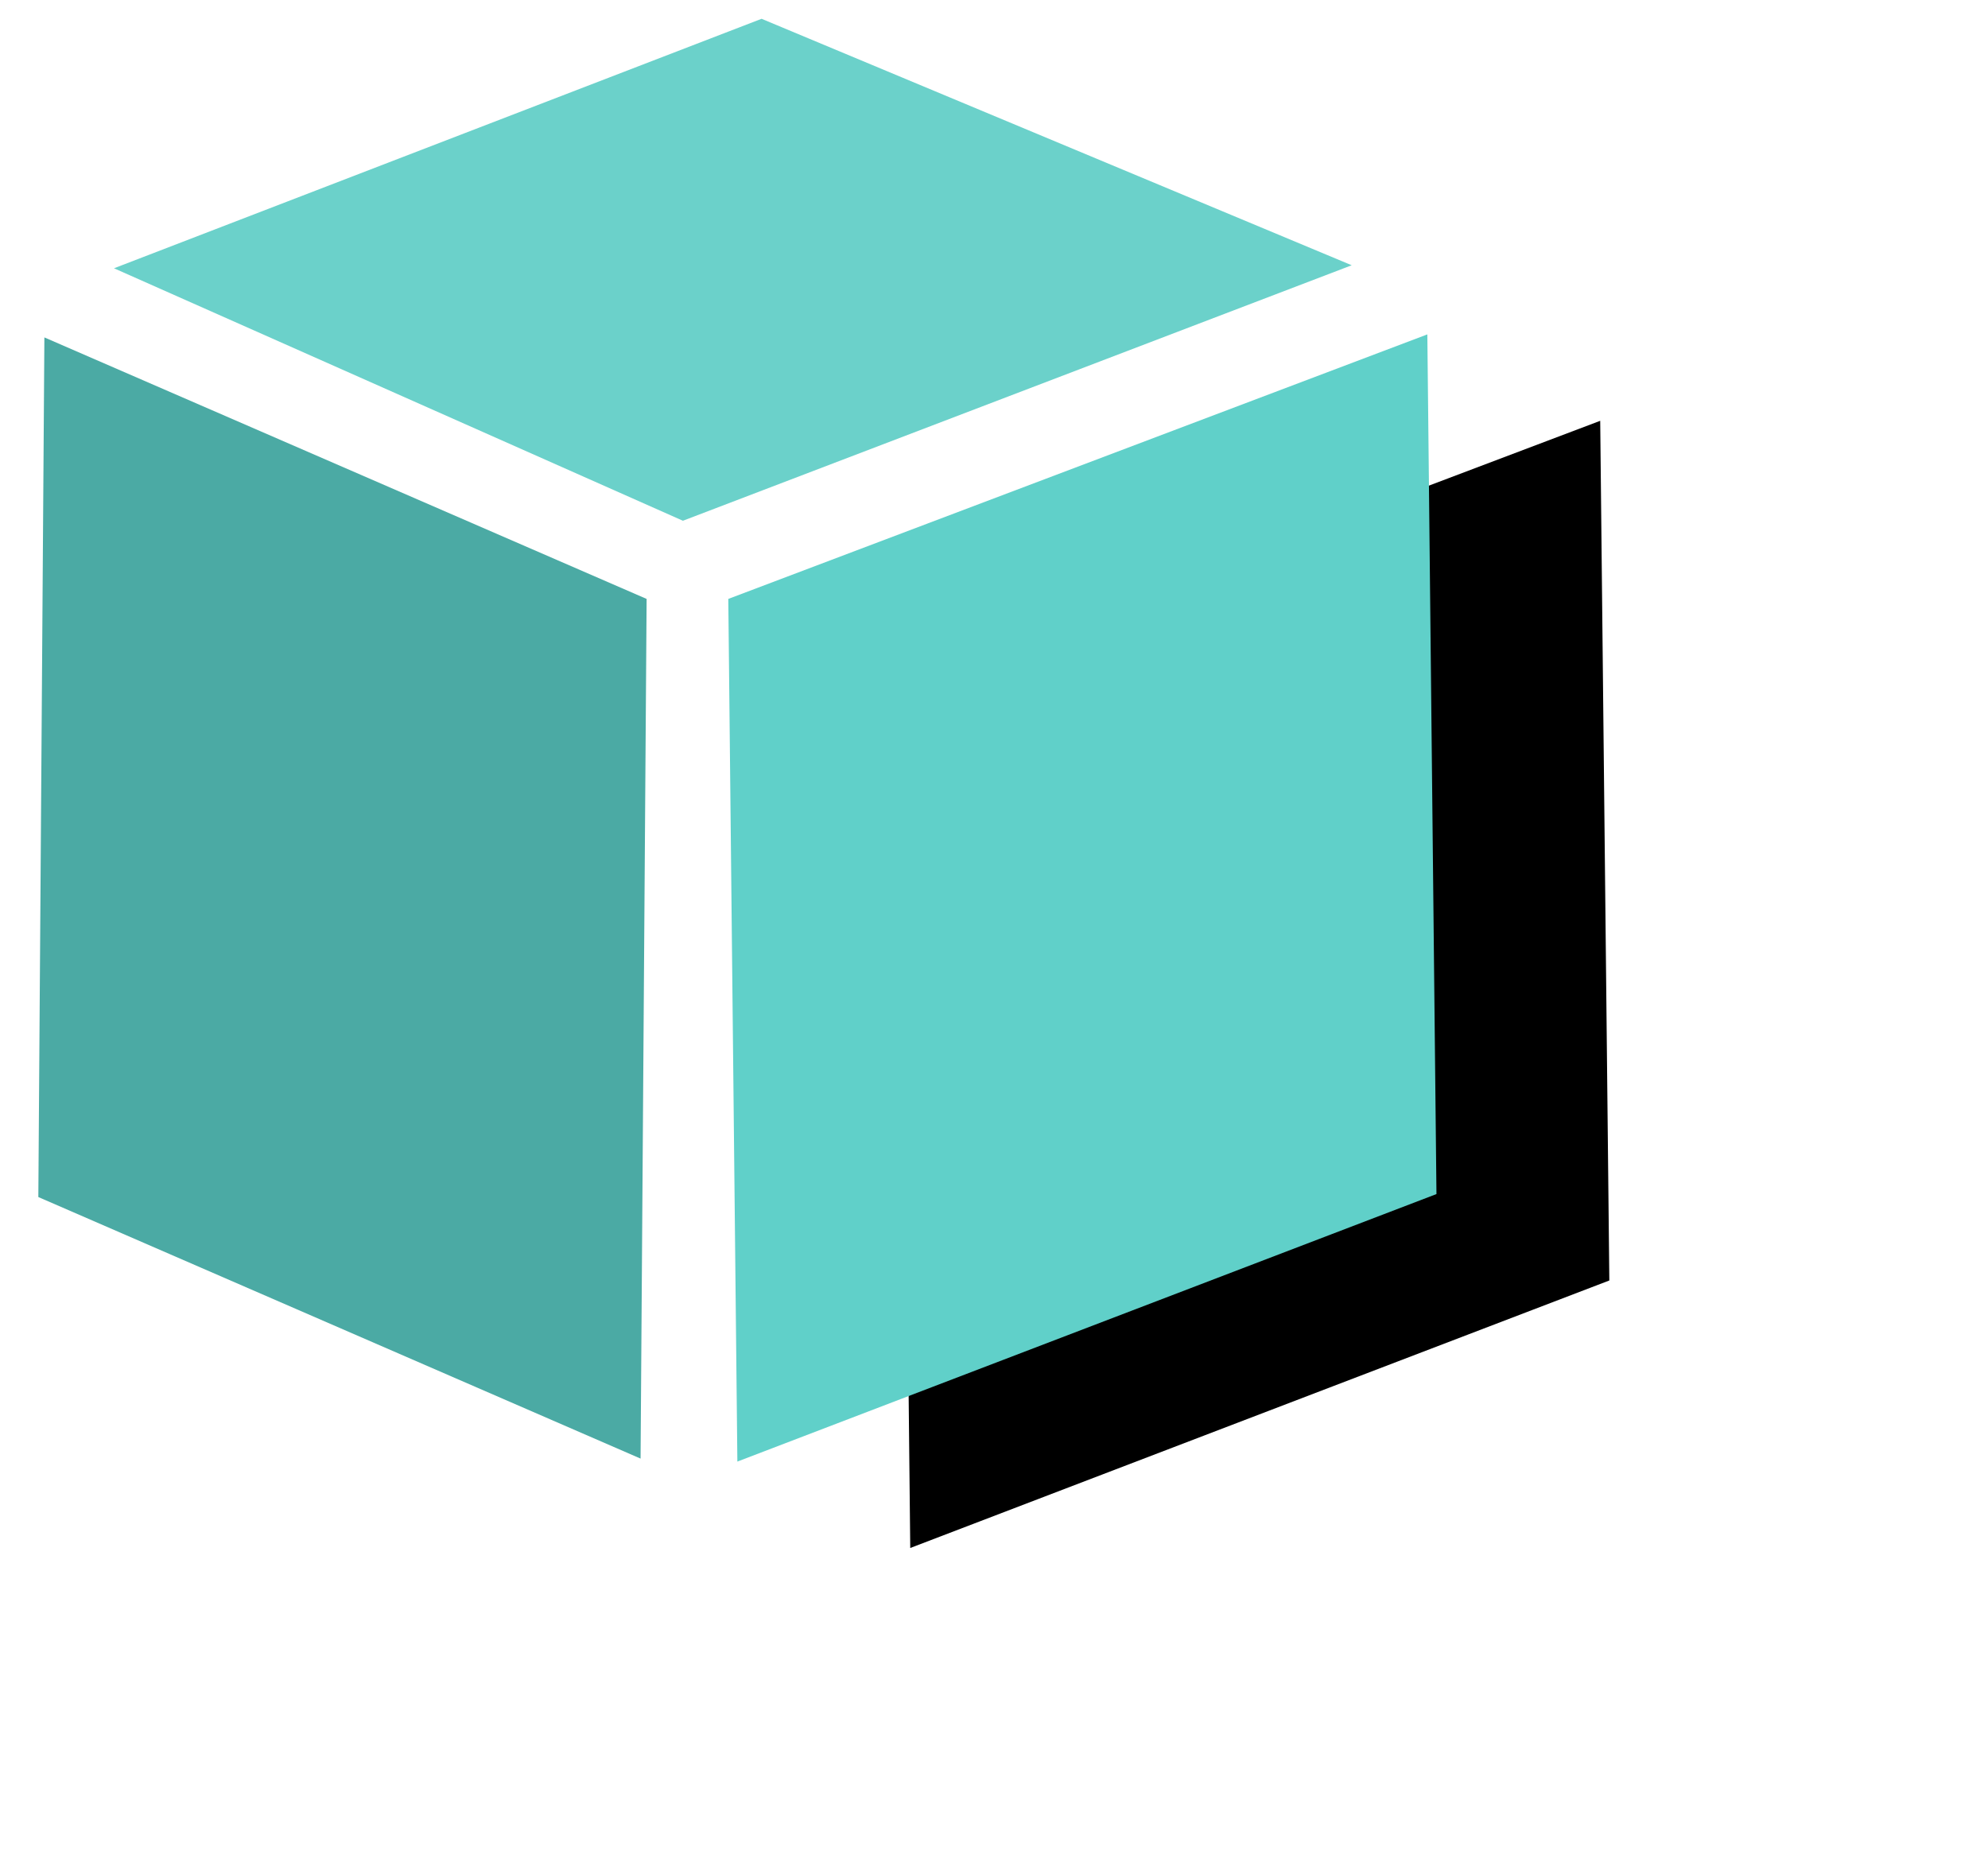
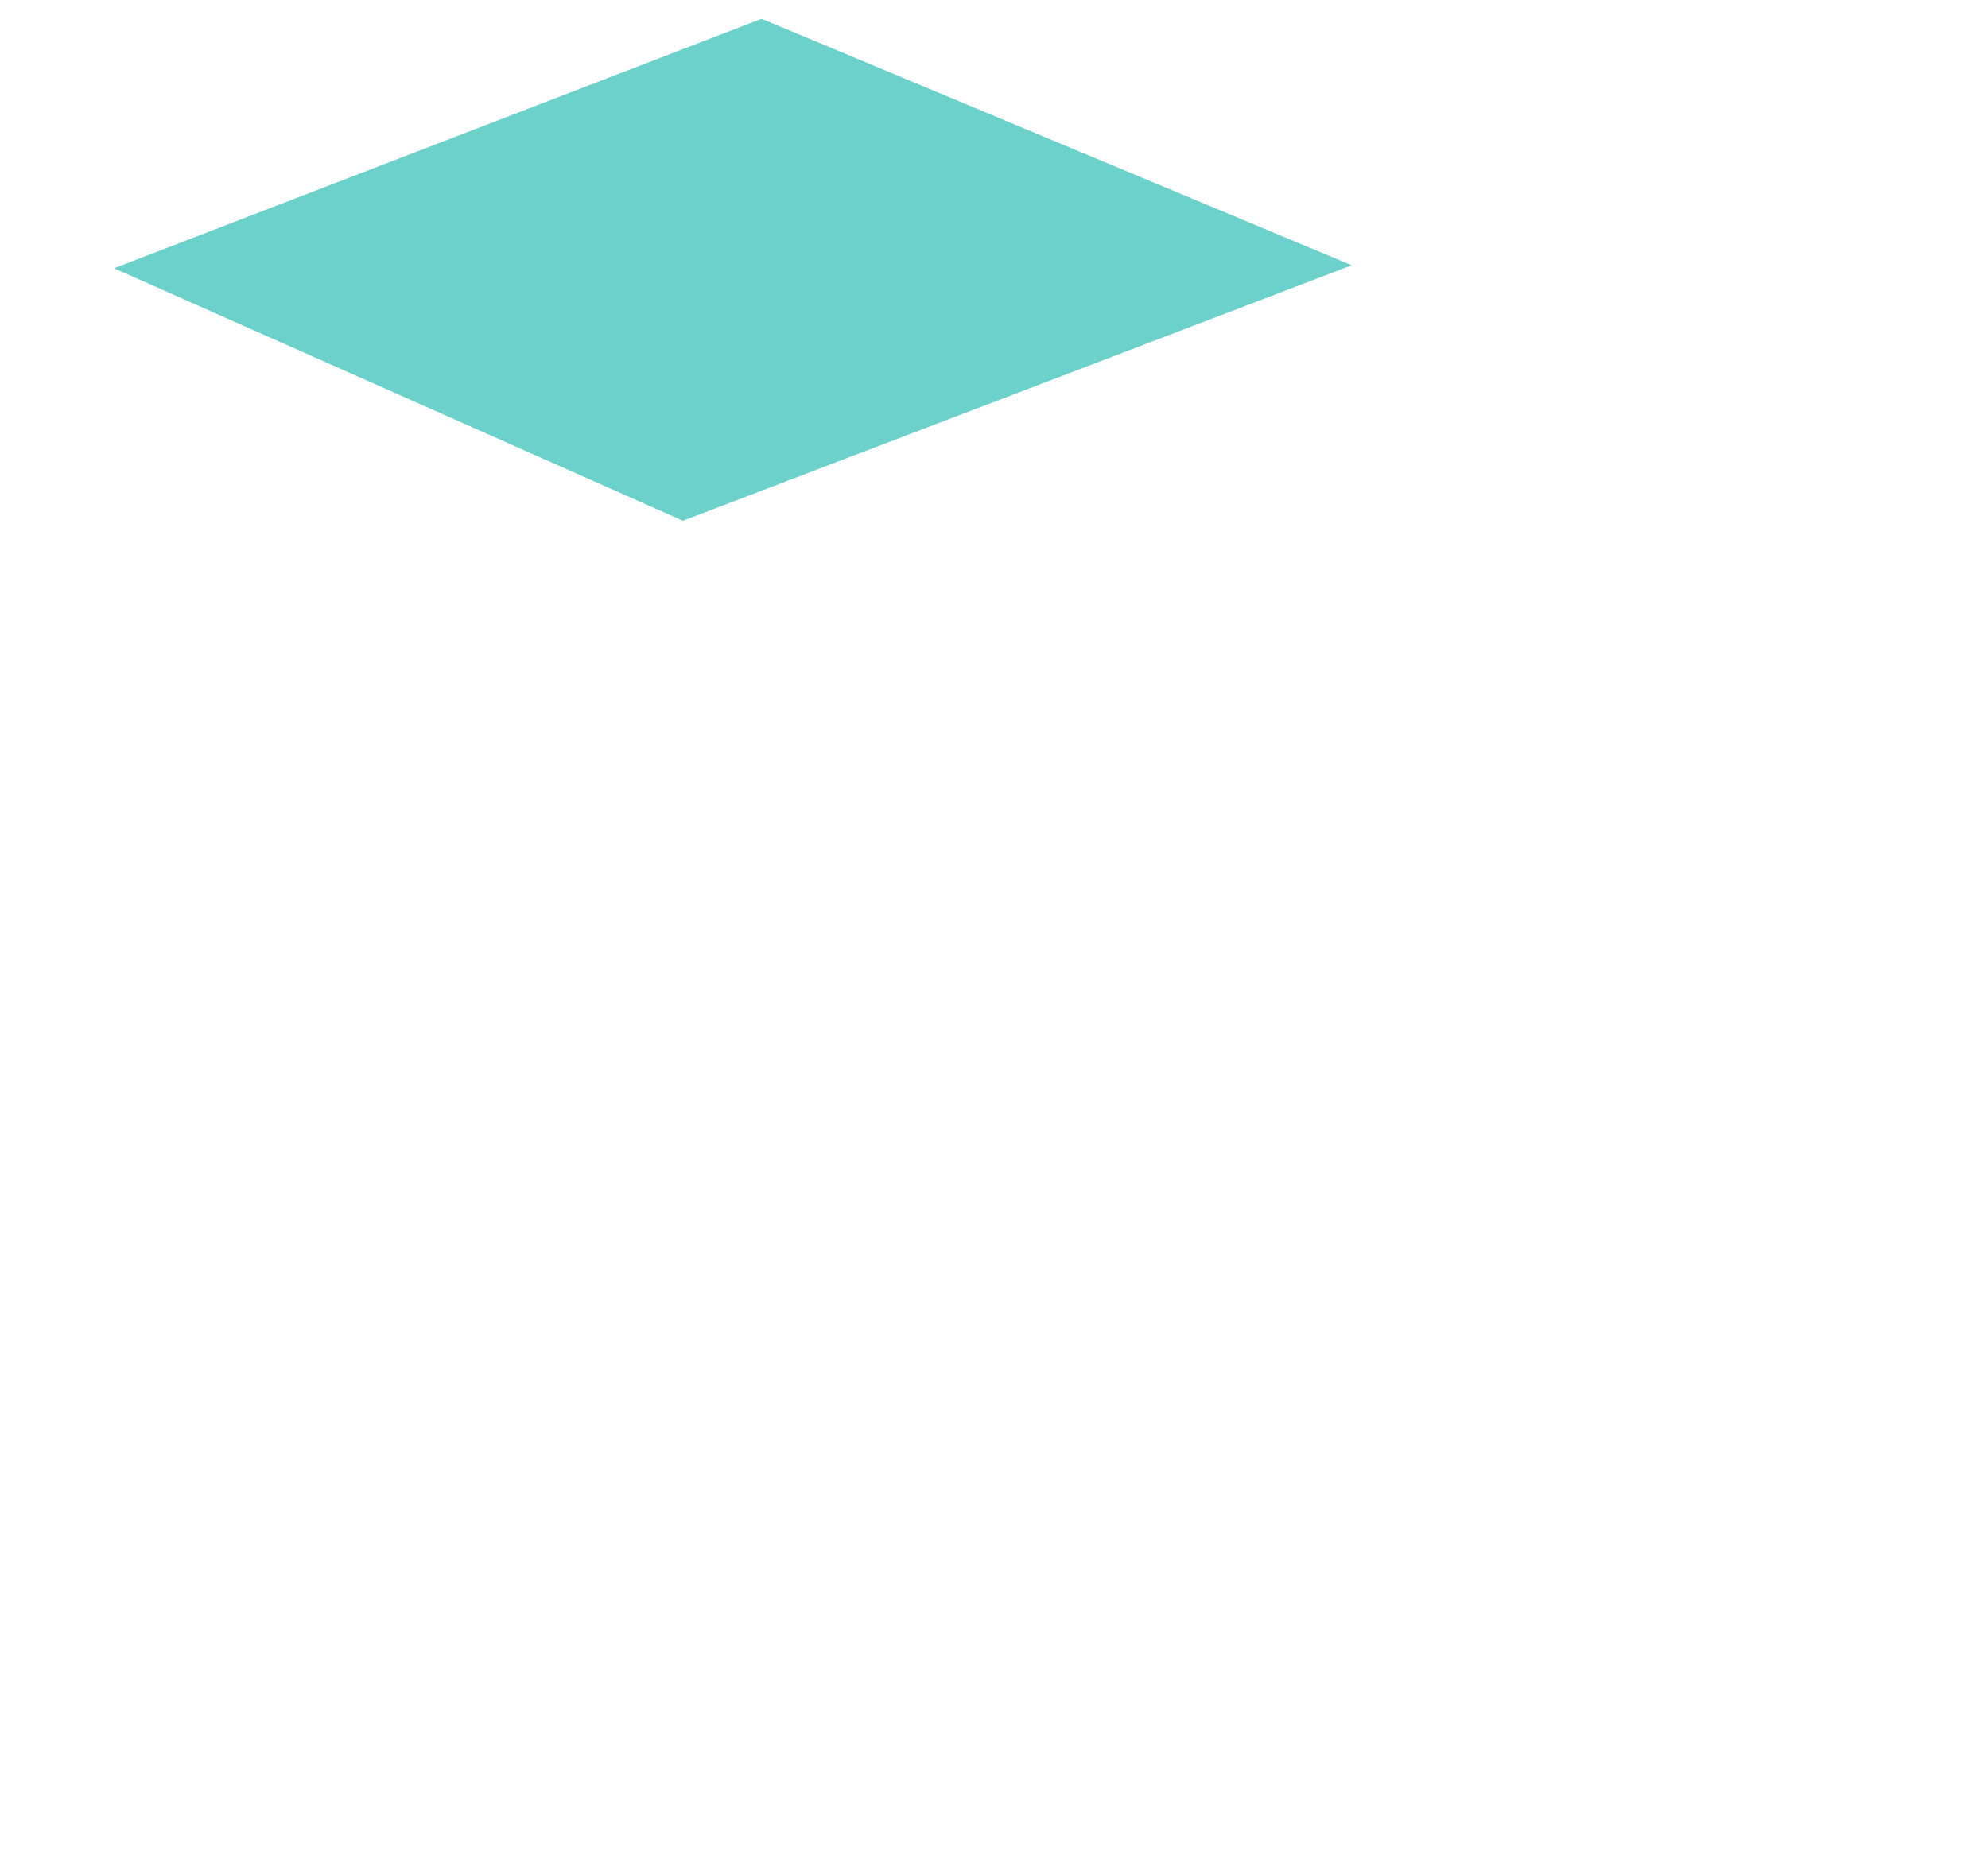
<svg xmlns="http://www.w3.org/2000/svg" xmlns:xlink="http://www.w3.org/1999/xlink" width="46px" height="43px" viewBox="0 0 46 43" version="1.1">
  <title>Product-features@3x</title>
  <desc>Created with Sketch.</desc>
  <defs>
-     <polygon id="path-1" points="16.852 13.861 17.062 33.826 33.238 27.635 33.027 7.739" />
    <filter x="-61.0%" y="-46.0%" width="270.9%" height="207.3%" filterUnits="objectBoundingBox" id="filter-2">
      <feOffset dx="4" dy="2" in="SourceAlpha" result="shadowOffsetOuter1" />
      <feGaussianBlur stdDeviation="4" in="shadowOffsetOuter1" result="shadowBlurOuter1" />
      <feColorMatrix values="0 0 0 0 0   0 0 0 0 0   0 0 0 0 0  0 0 0 0.1 0" type="matrix" in="shadowBlurOuter1" />
    </filter>
  </defs>
  <g id="Page-1" stroke="none" stroke-width="1" fill="none" fill-rule="evenodd">
    <g id="Persy-Copy" transform="translate(-827, -2128)" fill-rule="nonzero">
      <g id="Product-features" transform="translate(827, 2128)">
        <g id="Shape">
          <use fill="black" fill-opacity="1" filter="url(#filter-2)" xlink:href="#path-1" />
          <use fill="#60D0C9" fill-rule="evenodd" xlink:href="#path-1" />
        </g>
        <polygon id="Shape" fill="#6BD1CA" points="2.638 6.209 15.802 12.052 31.277 6.139 17.622 0.435" />
-         <polygon id="Shape" fill="#4BAAA4" points="0.887 27.704 14.822 33.757 14.962 13.861 1.027 7.809" />
      </g>
    </g>
  </g>
</svg>